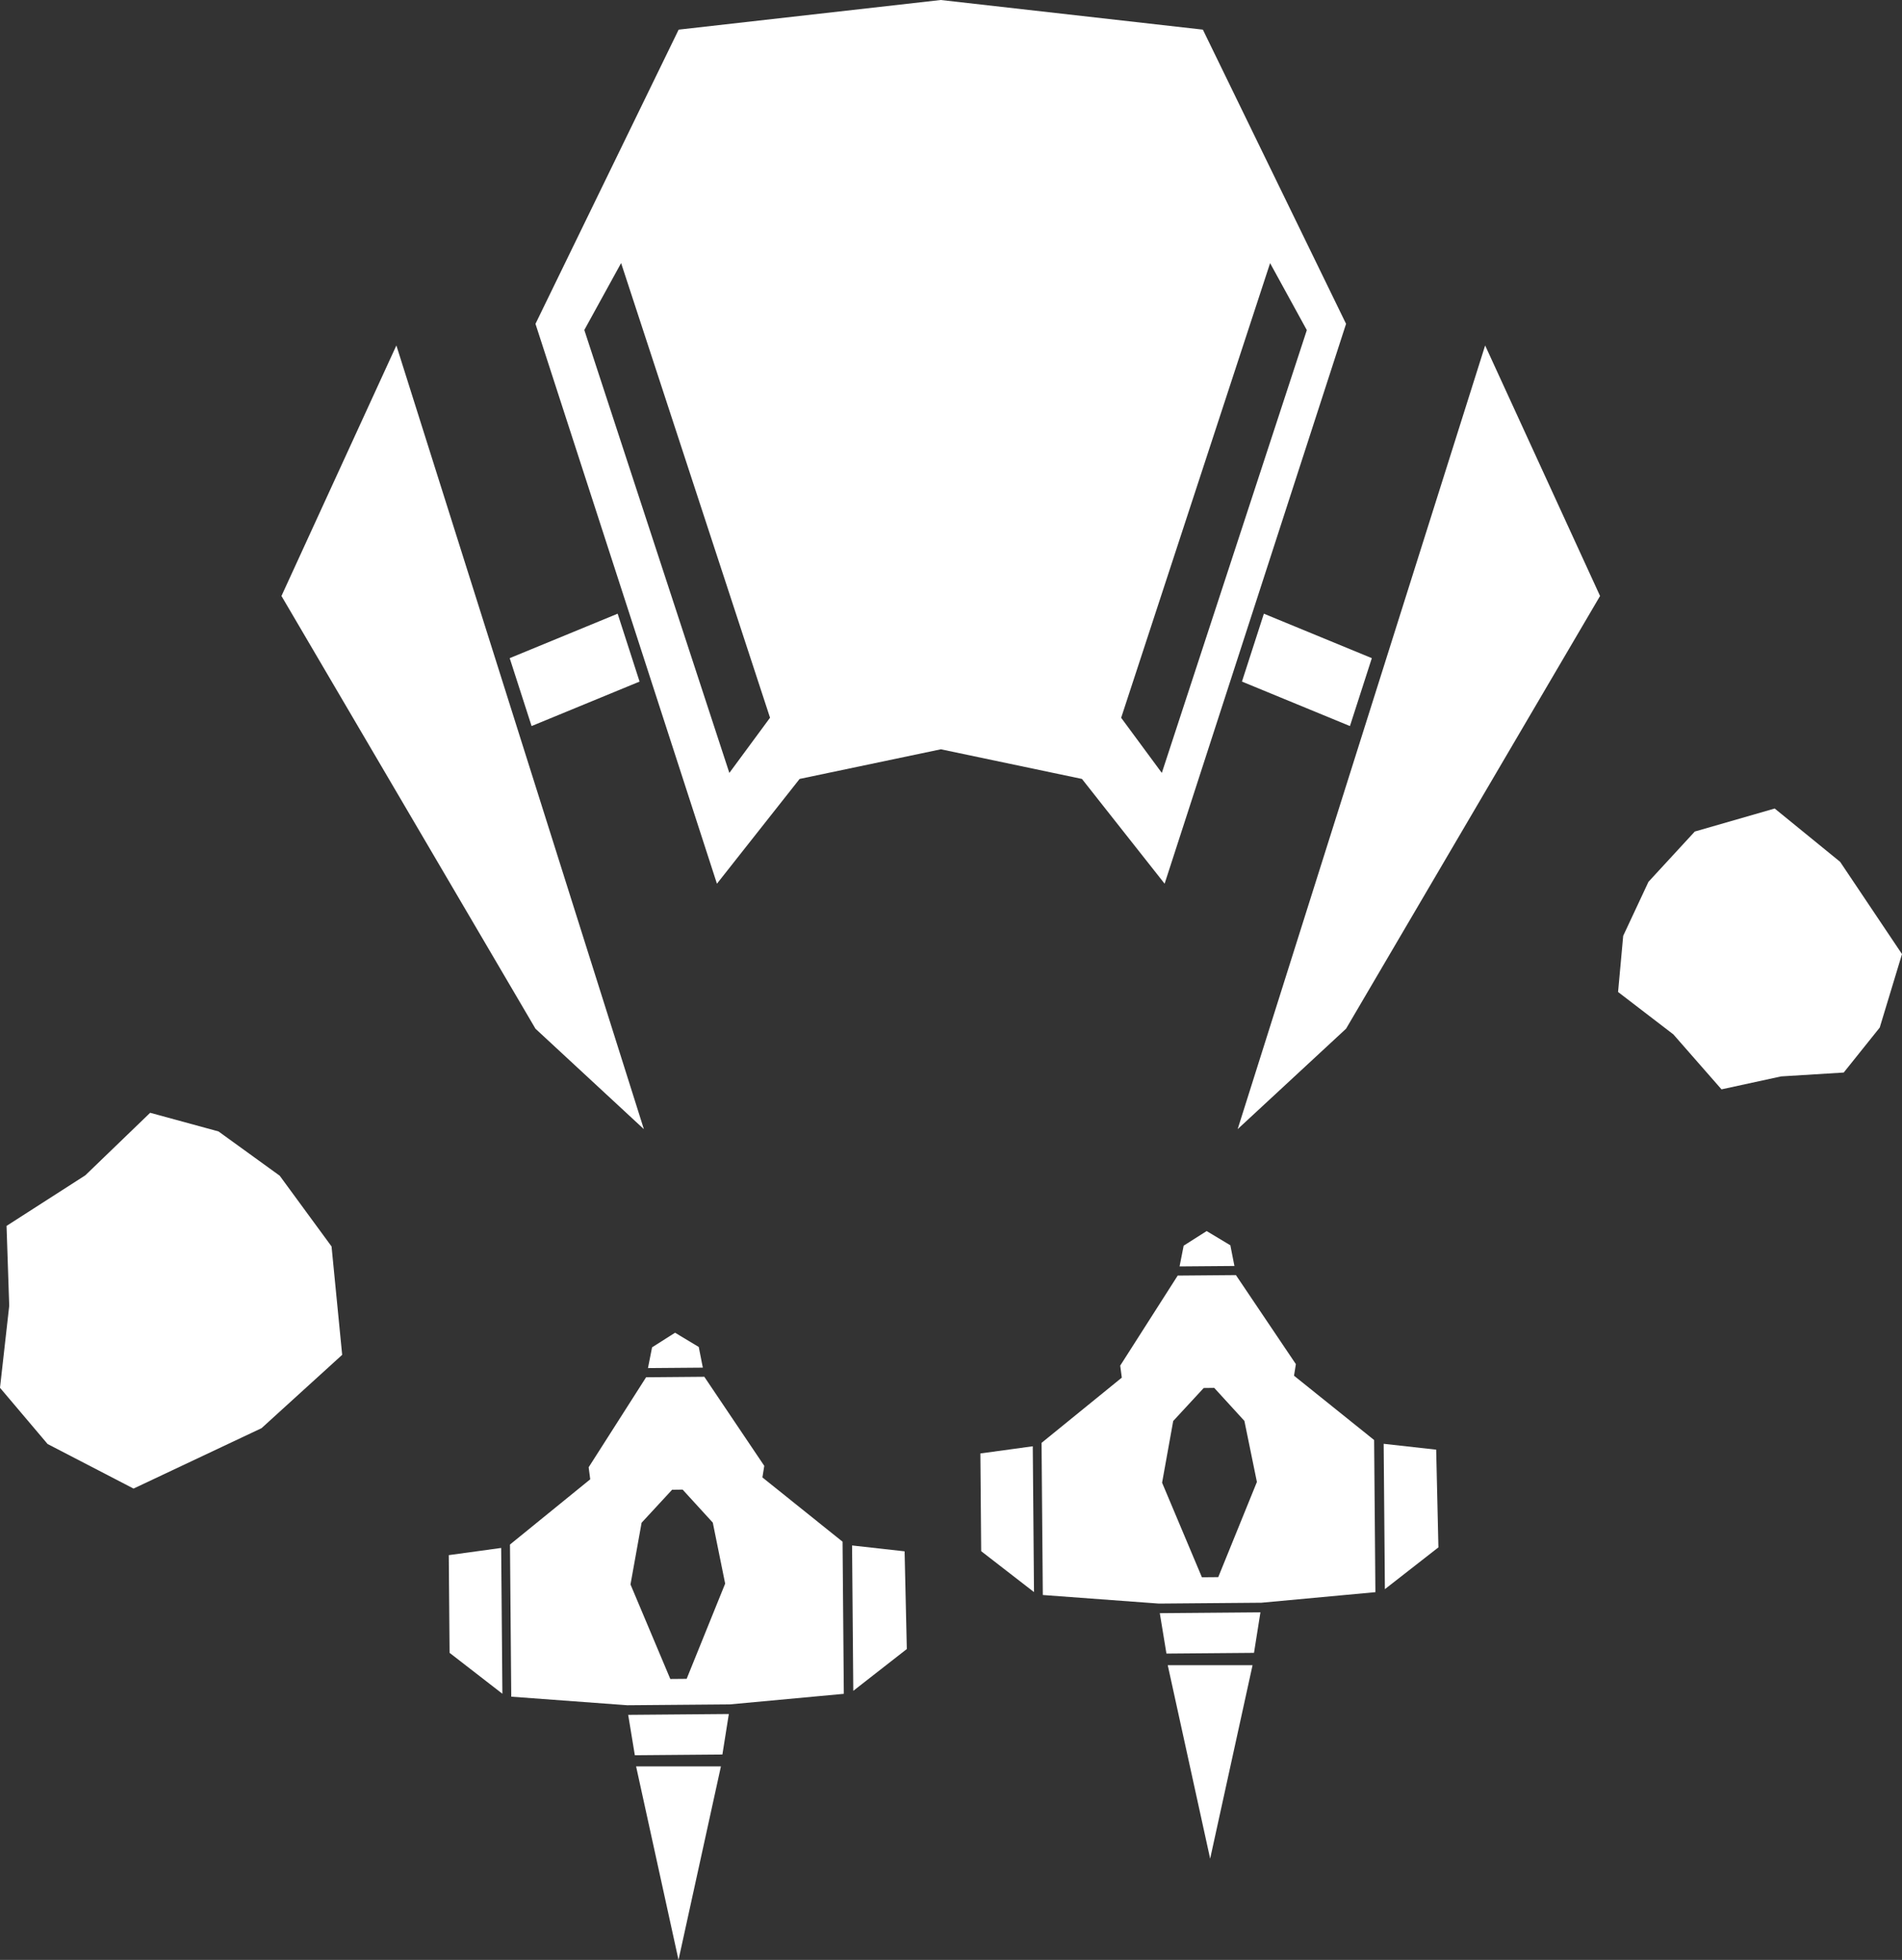
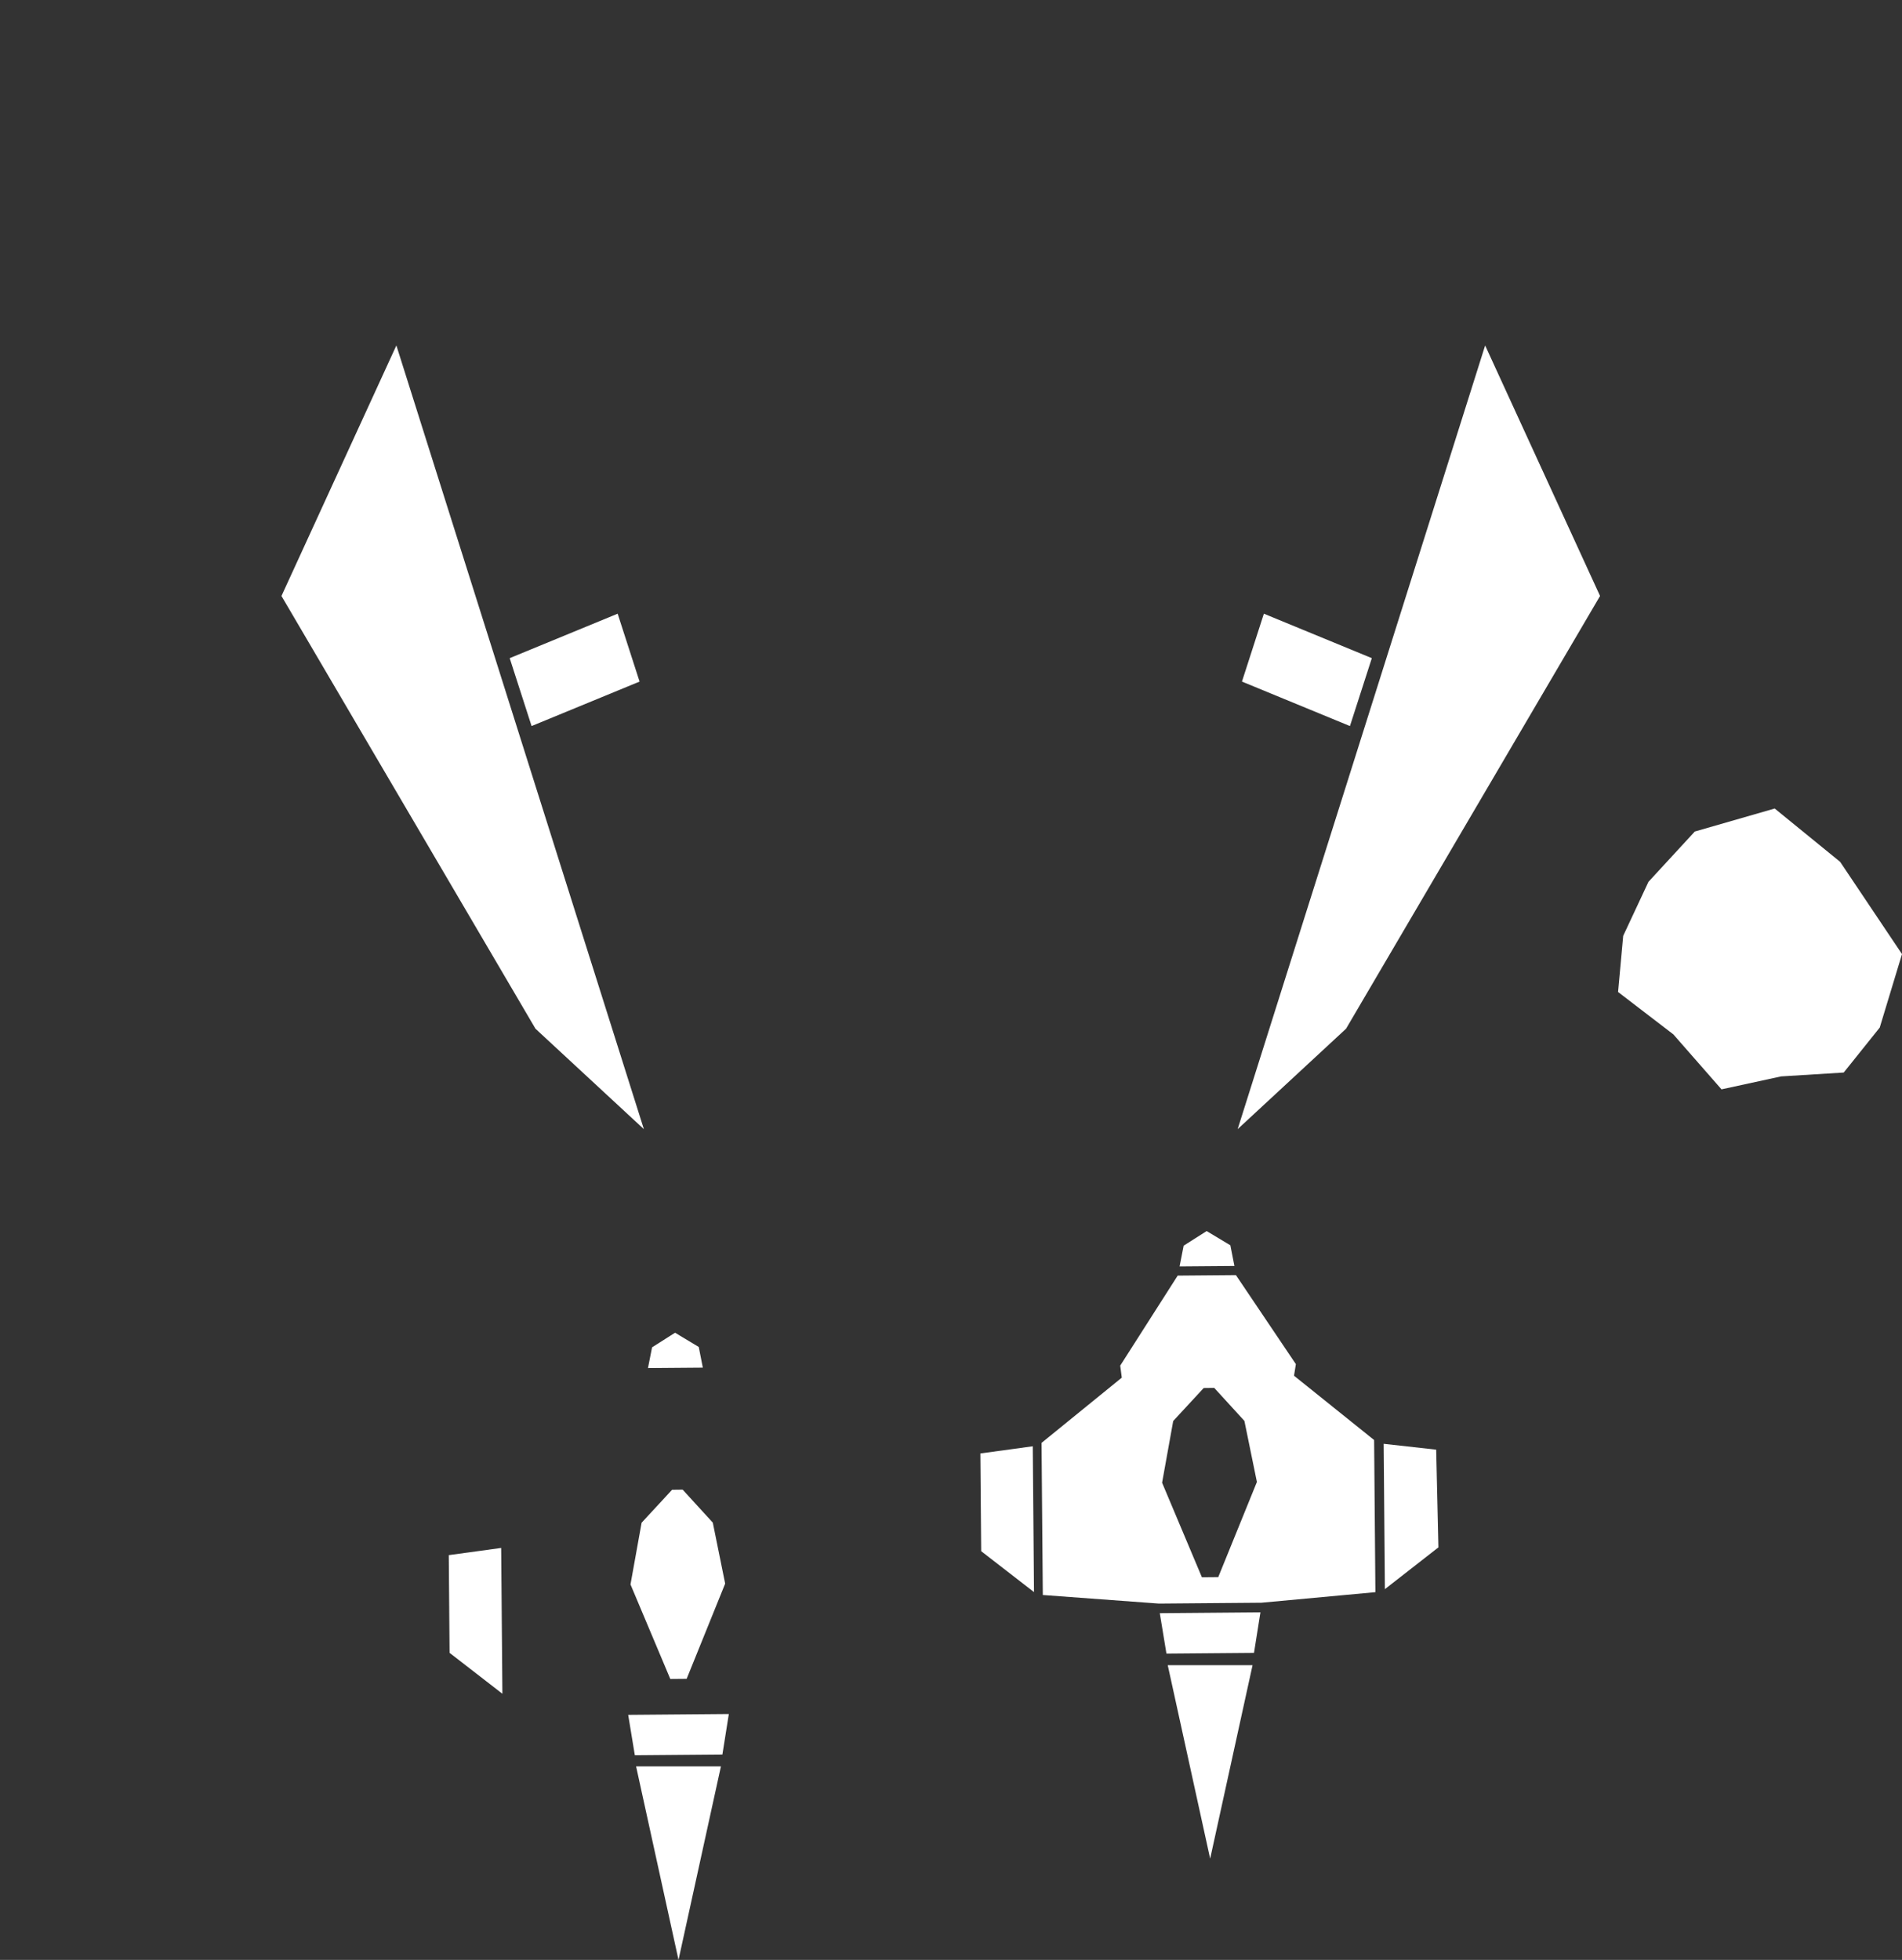
<svg xmlns="http://www.w3.org/2000/svg" viewBox="0 0 1198.23 1234.58">
  <rect x="0" y="0" width="1198.23" height="1234.58" fill="#333333" stroke="none" />
  <defs>
    <style>.cls-1{fill:#fff;}</style>
  </defs>
  <title>InvasionMode_V3</title>
  <g id="Calque_2" data-name="Calque 2">
    <g id="Calque_1-2" data-name="Calque 1">
      <g id="Calque_2-2" data-name="Calque 2">
        <g id="Calque_1-2-2" data-name="Calque 1-2">
          <g id="Calque_2-2-2" data-name="Calque 2-2">
            <g id="Calque_3" data-name="Calque 3">
              <polygon class="cls-1" points="408.21 861.79 442.77 861.51 440.2 848.48 425.28 839.52 410.79 848.72 408.21 861.79" />
              <polygon class="cls-1" points="315.73 975.09 282.72 979.62 283.23 1041.17 316.5 1066.94 315.73 975.09" />
-               <polygon class="cls-1" points="536.79 973.53 537.56 1065.1 571.28 1038.77 569.88 977.22 536.79 973.53" />
              <polygon class="cls-1" points="395.75 1080.23 459.15 1079.7 455.1 1105.22 399.94 1105.68 395.75 1080.23" />
-               <path class="cls-1" d="M480.31,930.67l1.17-7.29-37.77-56.11-36.68.31-36.19,56.7,1,7.57-50.56,41.1.8,95.83,73.13,5.4,64.58-.54,71.81-6.65-.8-95.83Zm-47.73,126.87-10.3.09L397.2,998.08l7-38.87,19.21-20.78,6.64-.08,19,20.79,7.79,38.43Z" />
+               <path class="cls-1" d="M480.31,930.67Zm-47.73,126.87-10.3.09L397.2,998.08l7-38.87,19.21-20.78,6.64-.08,19,20.79,7.79,38.43Z" />
              <polygon class="cls-1" points="402.92 429.35 334.89 457.36 321.1 414.59 389.11 386.58 402.92 429.35" />
              <polygon class="cls-1" points="249.71 217.61 405.63 711.28 337.34 648.02 177.32 375.42 249.71 217.61" />
              <polygon class="cls-1" points="782.41 429.35 850.44 457.36 864.23 414.59 796.22 386.58 782.41 429.35" />
              <polygon class="cls-1" points="935.62 217.61 779.7 711.28 847.99 648.02 1008.01 375.42 935.62 217.61" />
-               <path class="cls-1" d="M757.79,18.67,592.66,0,427.54,18.67,337.34,204,451.66,556.67l52.08-66,89-18.67,88.87,18.67,52.08,66L848,204ZM459.48,486.88l-91.37-279,23.18-42.16,93.82,286.39Zm272.45,0-25.62-34.73,93.83-286.39,23.14,42.19Z" />
              <polygon class="cls-1" points="1054.21 651.61 1084.52 686.21 1122.05 678.06 1161.52 675.62 1184.2 647.3 1198.23 601.01 1159.26 542.9 1118.03 509.31 1067.69 523.81 1038.51 555.48 1022.59 589.51 1019.36 624.88 1054.21 651.61" />
            </g>
          </g>
          <polygon class="cls-1" points="743.11 797.75 777.67 797.47 775.1 784.43 760.18 775.48 745.69 784.68 743.11 797.75" />
          <polygon class="cls-1" points="650.63 911.05 617.62 915.57 618.13 977.13 651.4 1002.9 650.63 911.05" />
          <polygon class="cls-1" points="871.69 909.49 872.46 1001.05 906.18 974.73 904.77 913.18 871.69 909.49" />
          <polygon class="cls-1" points="730.65 1016.19 794.05 1015.66 790 1041.18 734.84 1041.64 730.65 1016.19" />
          <path class="cls-1" d="M815.21,866.6l1.17-7.29-37.77-56.09-36.68.31-36.21,56.71,1,7.57-50.56,41.1.8,95.83,73.13,5.4,64.58-.54,71.81-6.65-.8-95.83ZM767.48,993.47l-10.3.09L732.1,934l7-38.87,19.21-20.78,6.64-.08,19,20.79,7.88,38.47Z" />
-           <polygon class="cls-1" points="53.73 740.38 4.12 772.23 5.81 822.57 0 874.2 29.98 909.62 84.13 937.69 164.76 899.65 215.56 853.45 208.87 785.17 176.21 740.61 137.65 712.72 94.6 700.97 53.73 740.38" />
          <polygon class="cls-1" points="735.66 1048.95 789.09 1048.95 762.38 1170.82 735.66 1048.95" />
          <polygon class="cls-1" points="400.73 1112.7 454.17 1112.7 427.45 1234.58 400.73 1112.7" />
        </g>
      </g>
    </g>
  </g>
</svg>